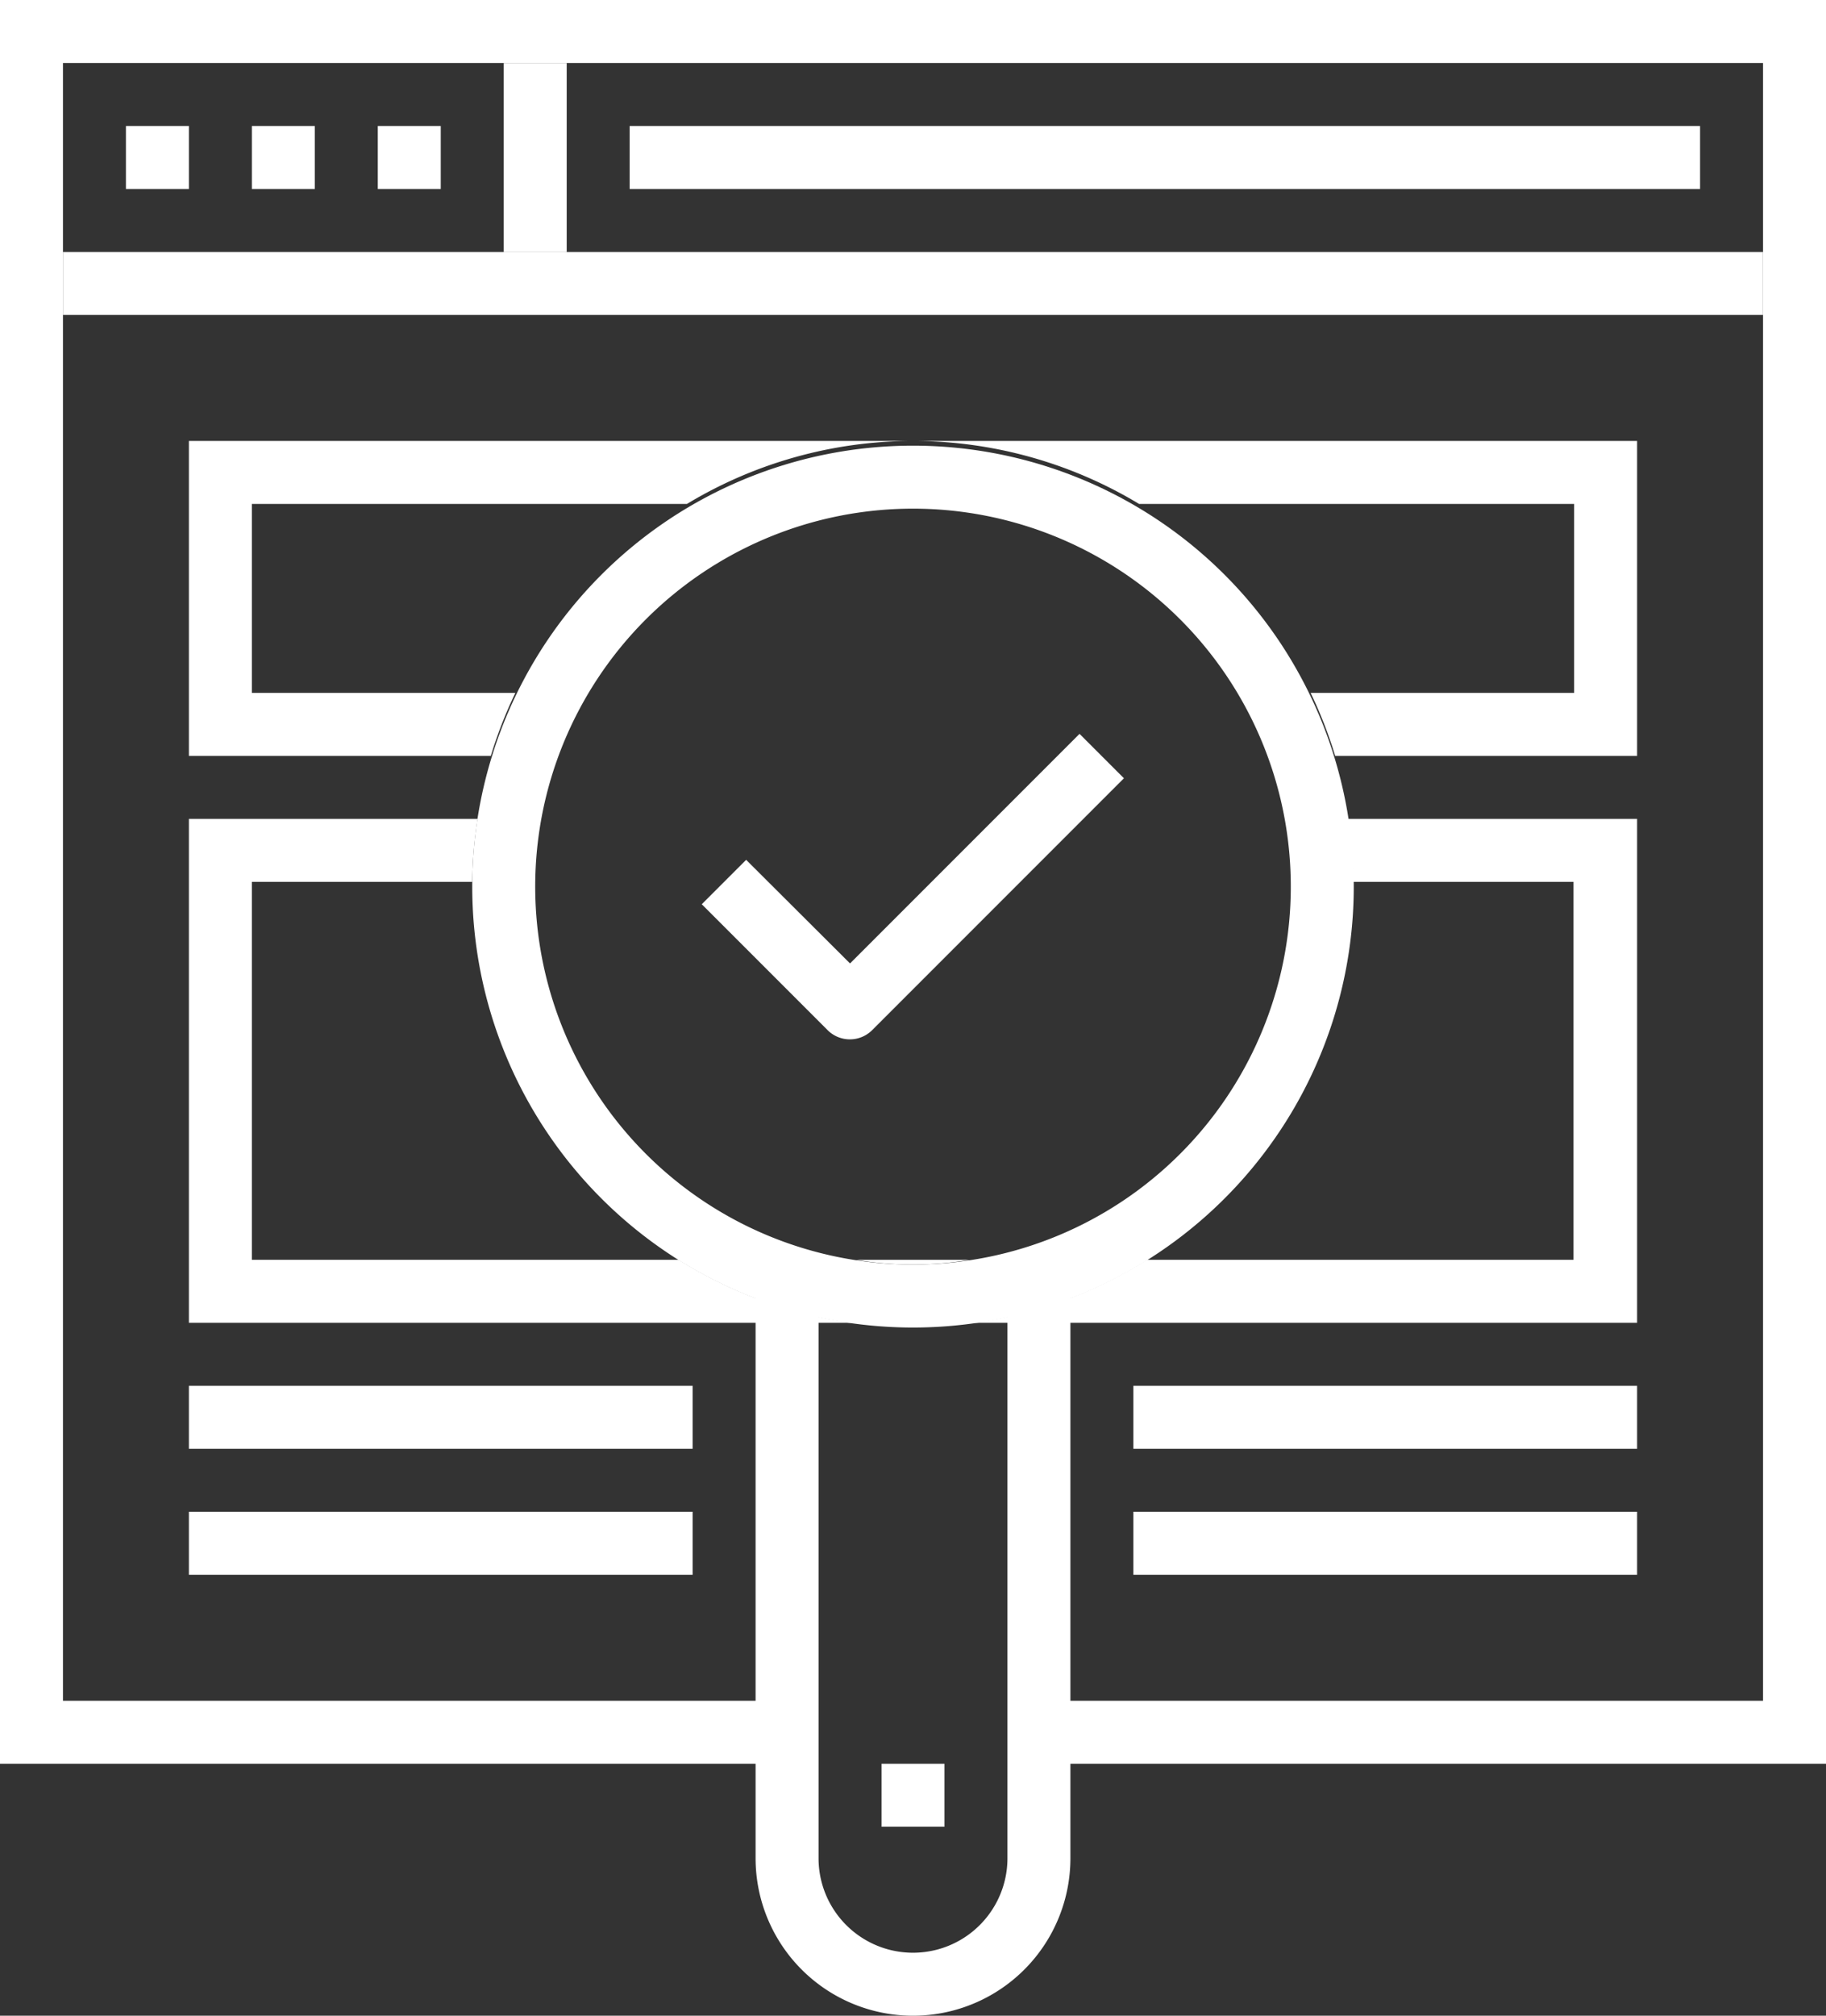
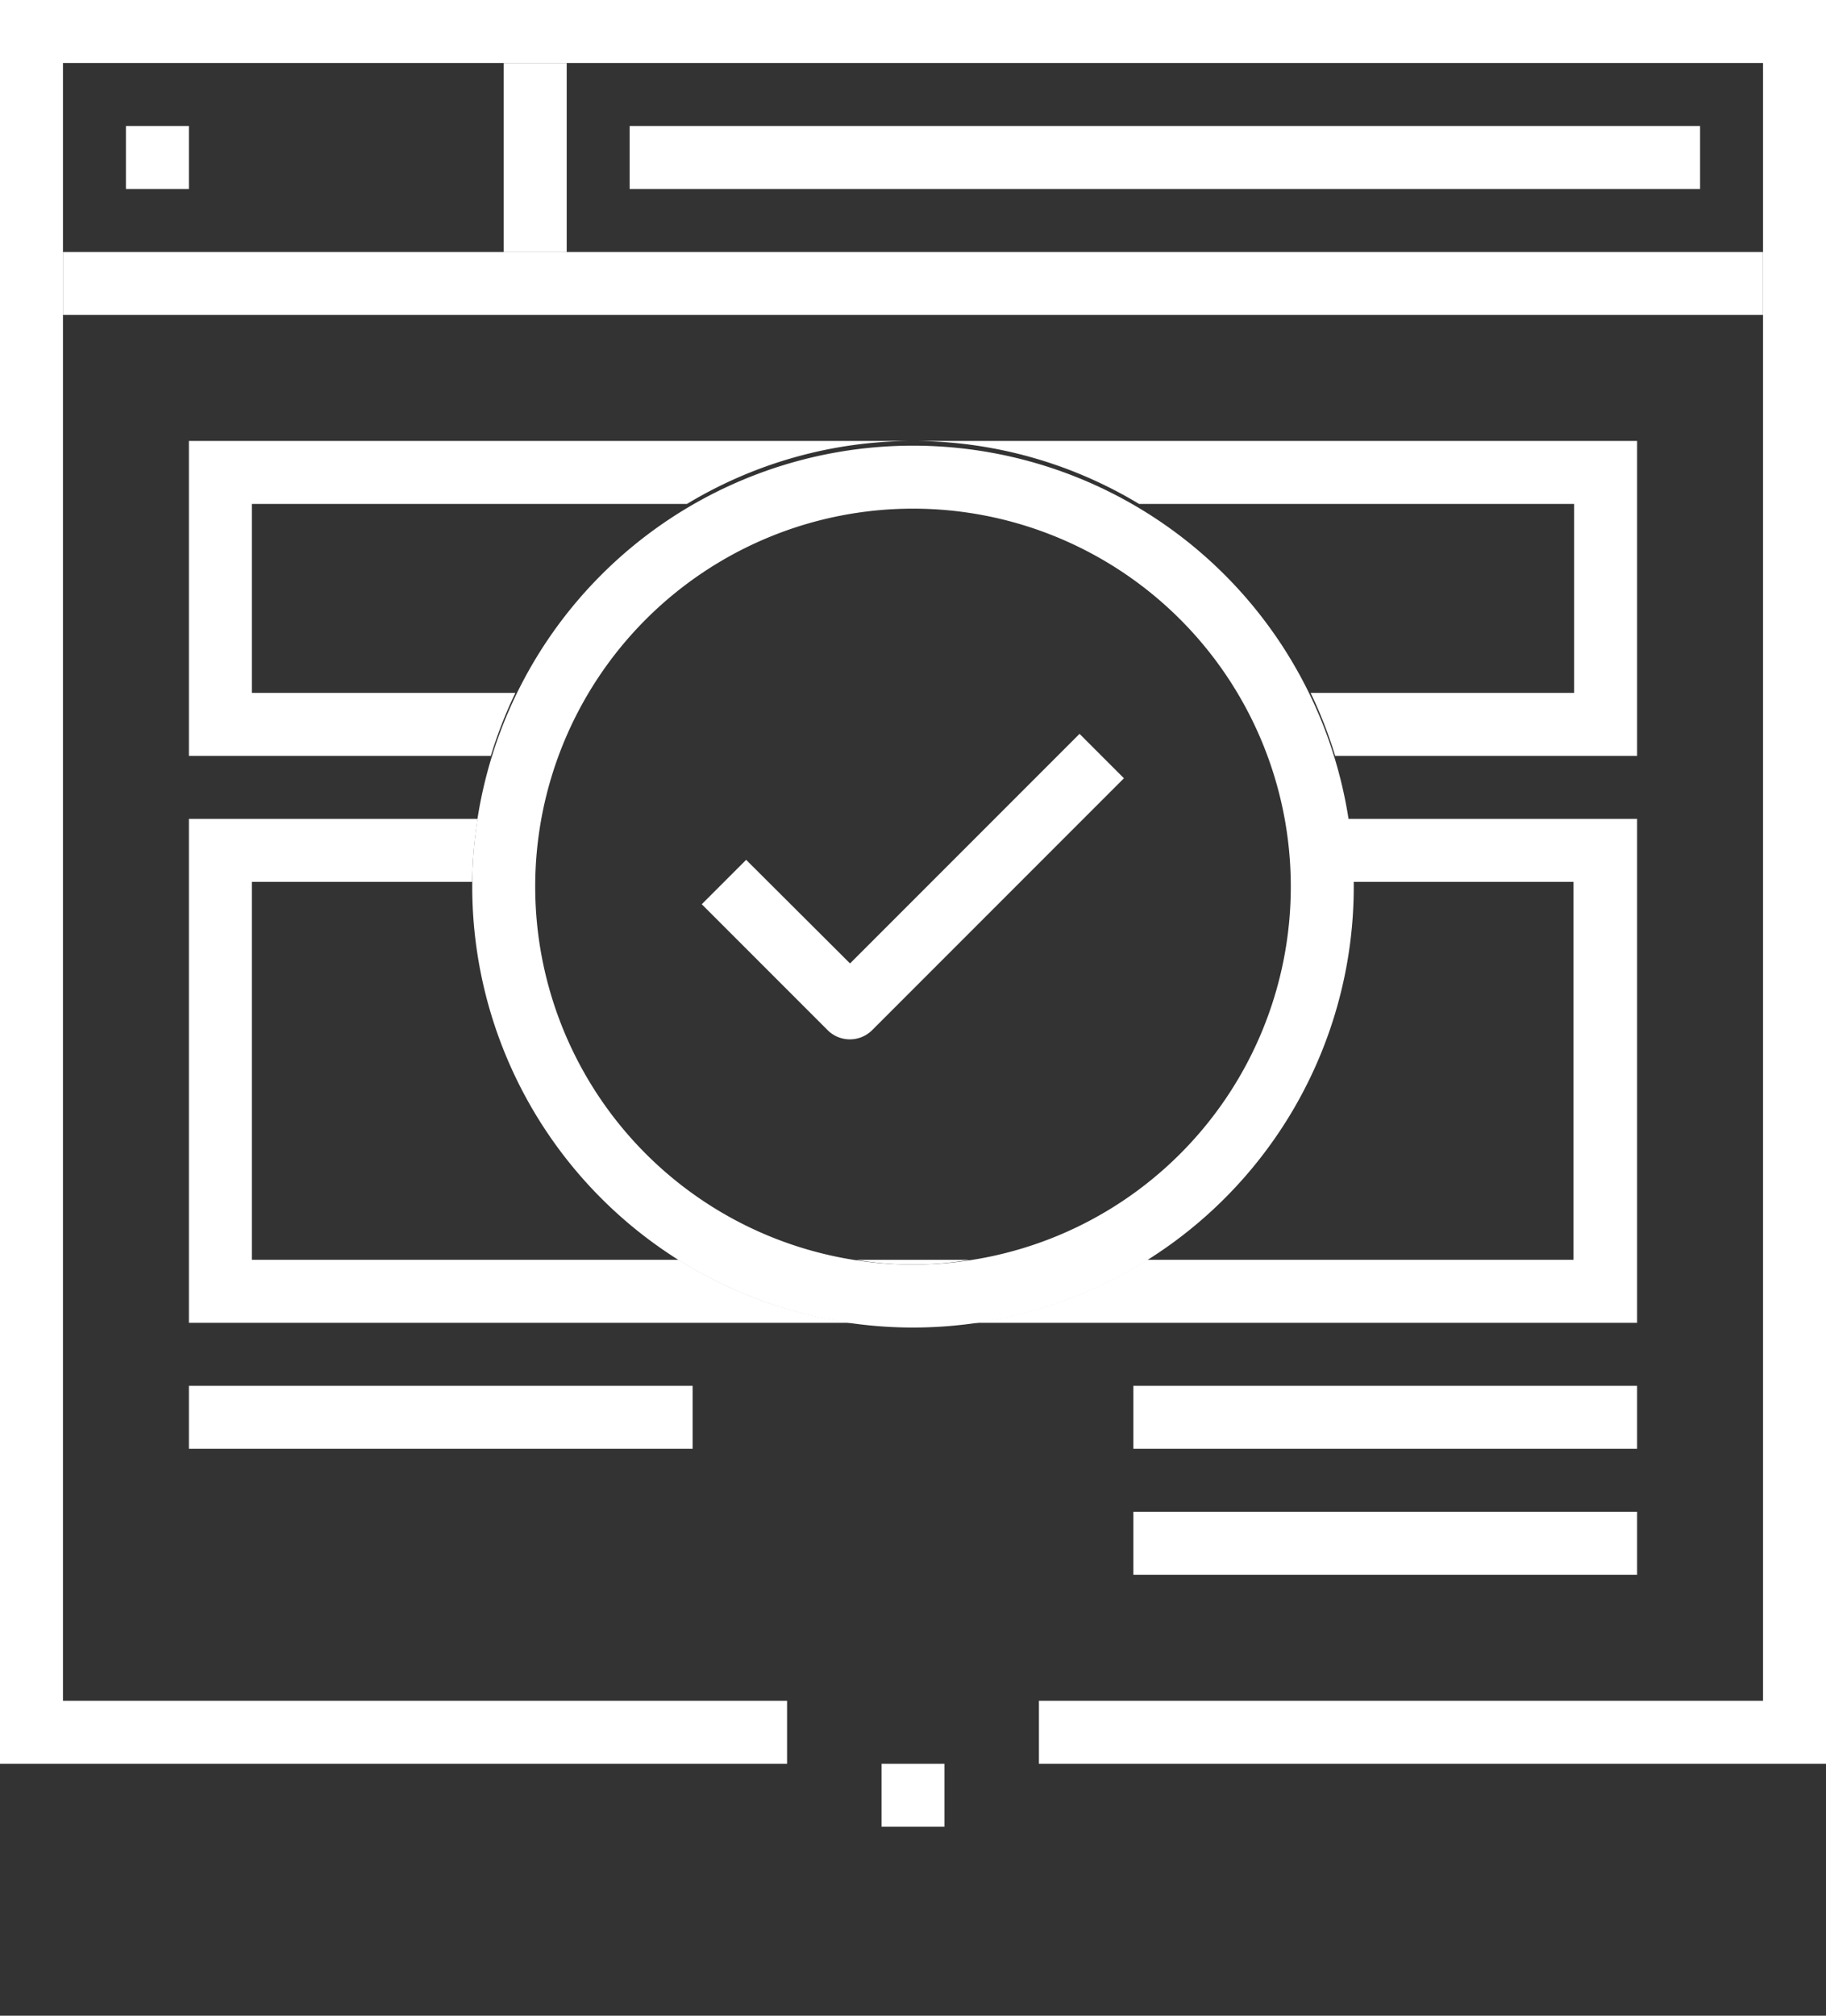
<svg xmlns="http://www.w3.org/2000/svg" id="Layer_1" data-name="Layer 1" viewBox="0 0 58 64">
  <rect x="0" y="0" width="58" height="64" fill="#333333" stroke="none" />
  <defs>
    <style>.cls-1{fill:#fff;}</style>
  </defs>
  <title>customdesigned</title>
  <rect class="cls-1" x="2" y="8" width="54" height="2" />
  <rect class="cls-1" x="4" y="4" width="2" height="2" />
-   <rect class="cls-1" x="8" y="4" width="2" height="2" />
-   <rect class="cls-1" x="12" y="4" width="2" height="2" />
  <rect class="cls-1" x="16" y="2" width="2" height="6" />
  <rect class="cls-1" x="20" y="4" width="34" height="2" />
  <rect class="cls-1" x="36" y="48" width="16" height="2" />
  <rect class="cls-1" x="36" y="44" width="16" height="2" />
-   <rect class="cls-1" x="6" y="48" width="16" height="2" />
  <rect class="cls-1" x="6" y="44" width="16" height="2" />
  <polygon class="cls-1" points="0 0 0 56 25 56 25 54 2 54 2 2 56 2 56 54 33 54 33 56 58 56 58 0 0 0" />
  <path class="cls-1" d="M97,39.65a14,14,0,1,1,14-14A14,14,0,0,1,97,39.65Zm0-26a12,12,0,1,0,12,12A12,12,0,0,0,97,13.65Z" transform="translate(-68 2.5)" />
-   <path class="cls-1" d="M97,61.5a5,5,0,0,1-5-5v-19h2v19a3,3,0,0,0,6,0v-19h2v19A5,5,0,0,1,97,61.5Z" transform="translate(-68 2.5)" />
  <rect class="cls-1" x="28" y="56" width="2" height="2" />
  <path class="cls-1" d="M95,30.5a1,1,0,0,1-.71-.29l-4-4L91.7,24.8,95,28.09l7.29-7.29,1.41,1.41-8,8A1,1,0,0,1,95,30.5Z" transform="translate(-68 2.5)" />
  <path class="cls-1" d="M97,11.5a13.91,13.91,0,0,1,7.18,2H118v6h-8.37a13.87,13.87,0,0,1,.78,2H120v-10Z" transform="translate(-68 2.5)" />
  <path class="cls-1" d="M74,21.5h9.59a13.87,13.87,0,0,1,.78-2H76v-6H89.82a13.91,13.91,0,0,1,7.18-2H74Z" transform="translate(-68 2.5)" />
  <path class="cls-1" d="M98.8,37.5H95.19a10.92,10.92,0,0,0,3.61,0Z" transform="translate(-68 2.5)" />
  <path class="cls-1" d="M110.81,23.5a14,14,0,0,1,.17,2h7v12H104.43a13.89,13.89,0,0,1-5.49,2H120v-16Z" transform="translate(-68 2.5)" />
  <path class="cls-1" d="M89.56,37.5H76v-12h7a14,14,0,0,1,.17-2H74v16H95.05A13.89,13.89,0,0,1,89.56,37.5Z" transform="translate(-68 2.5)" />
</svg>